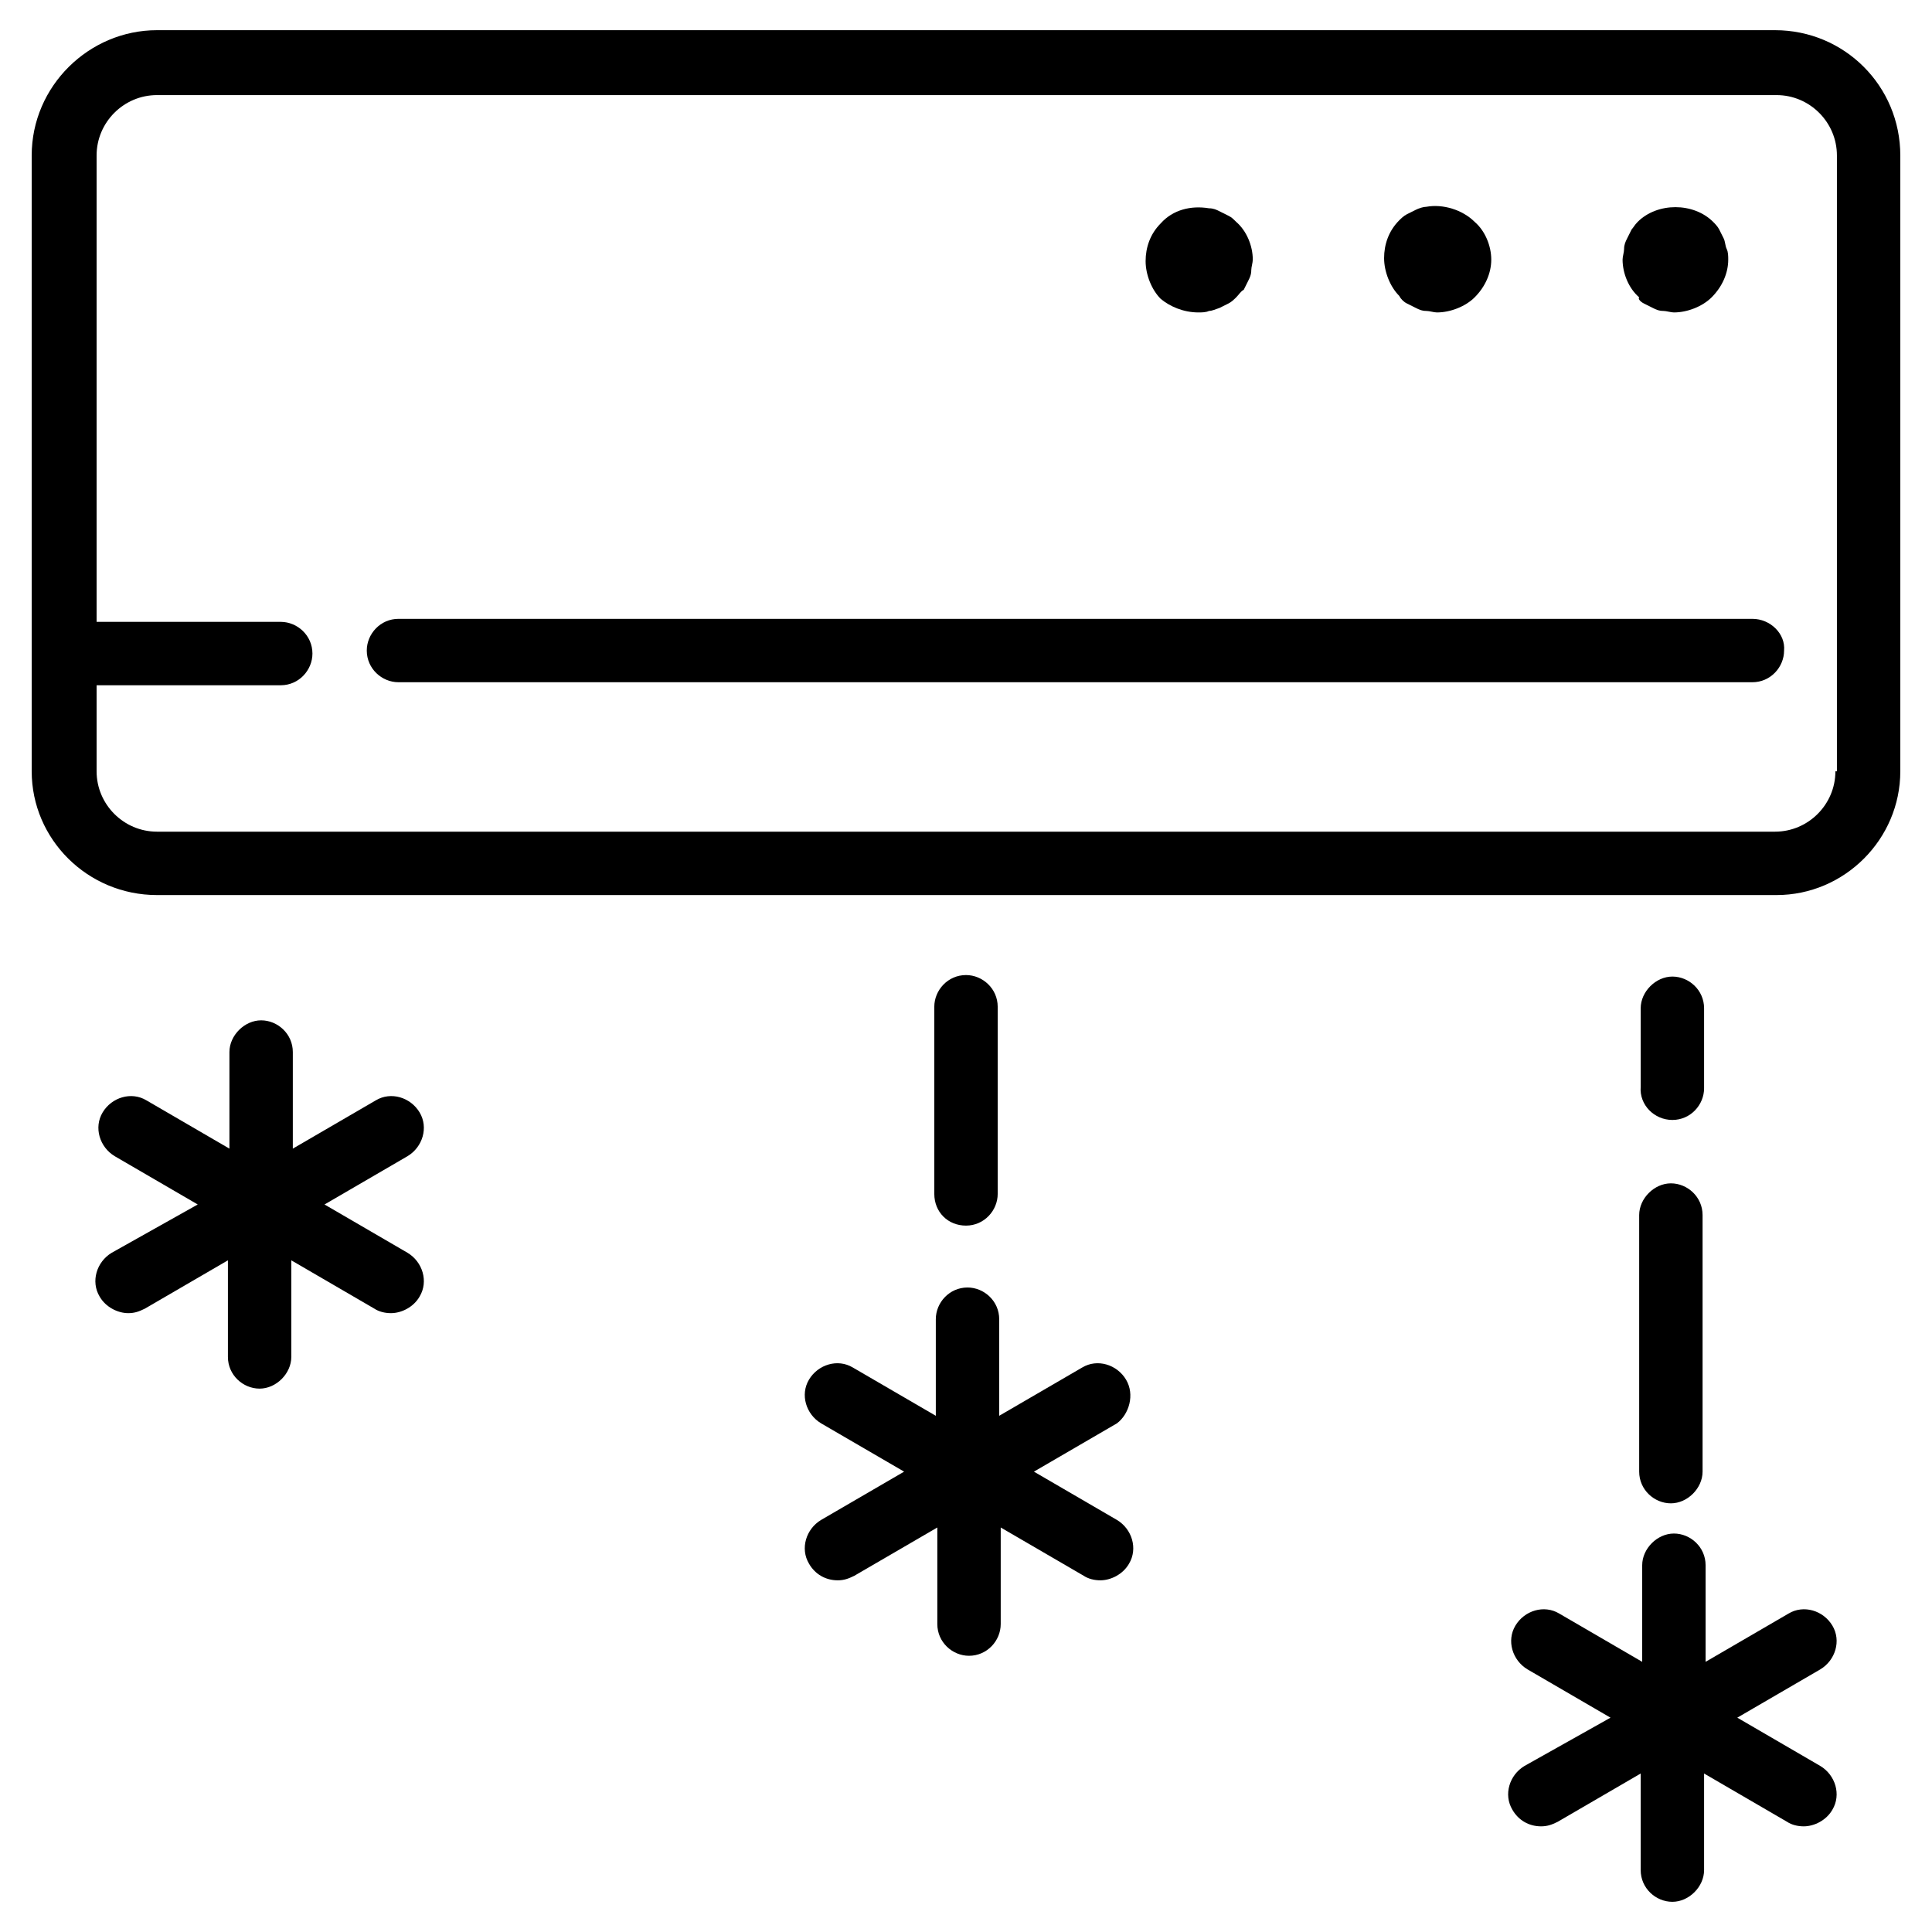
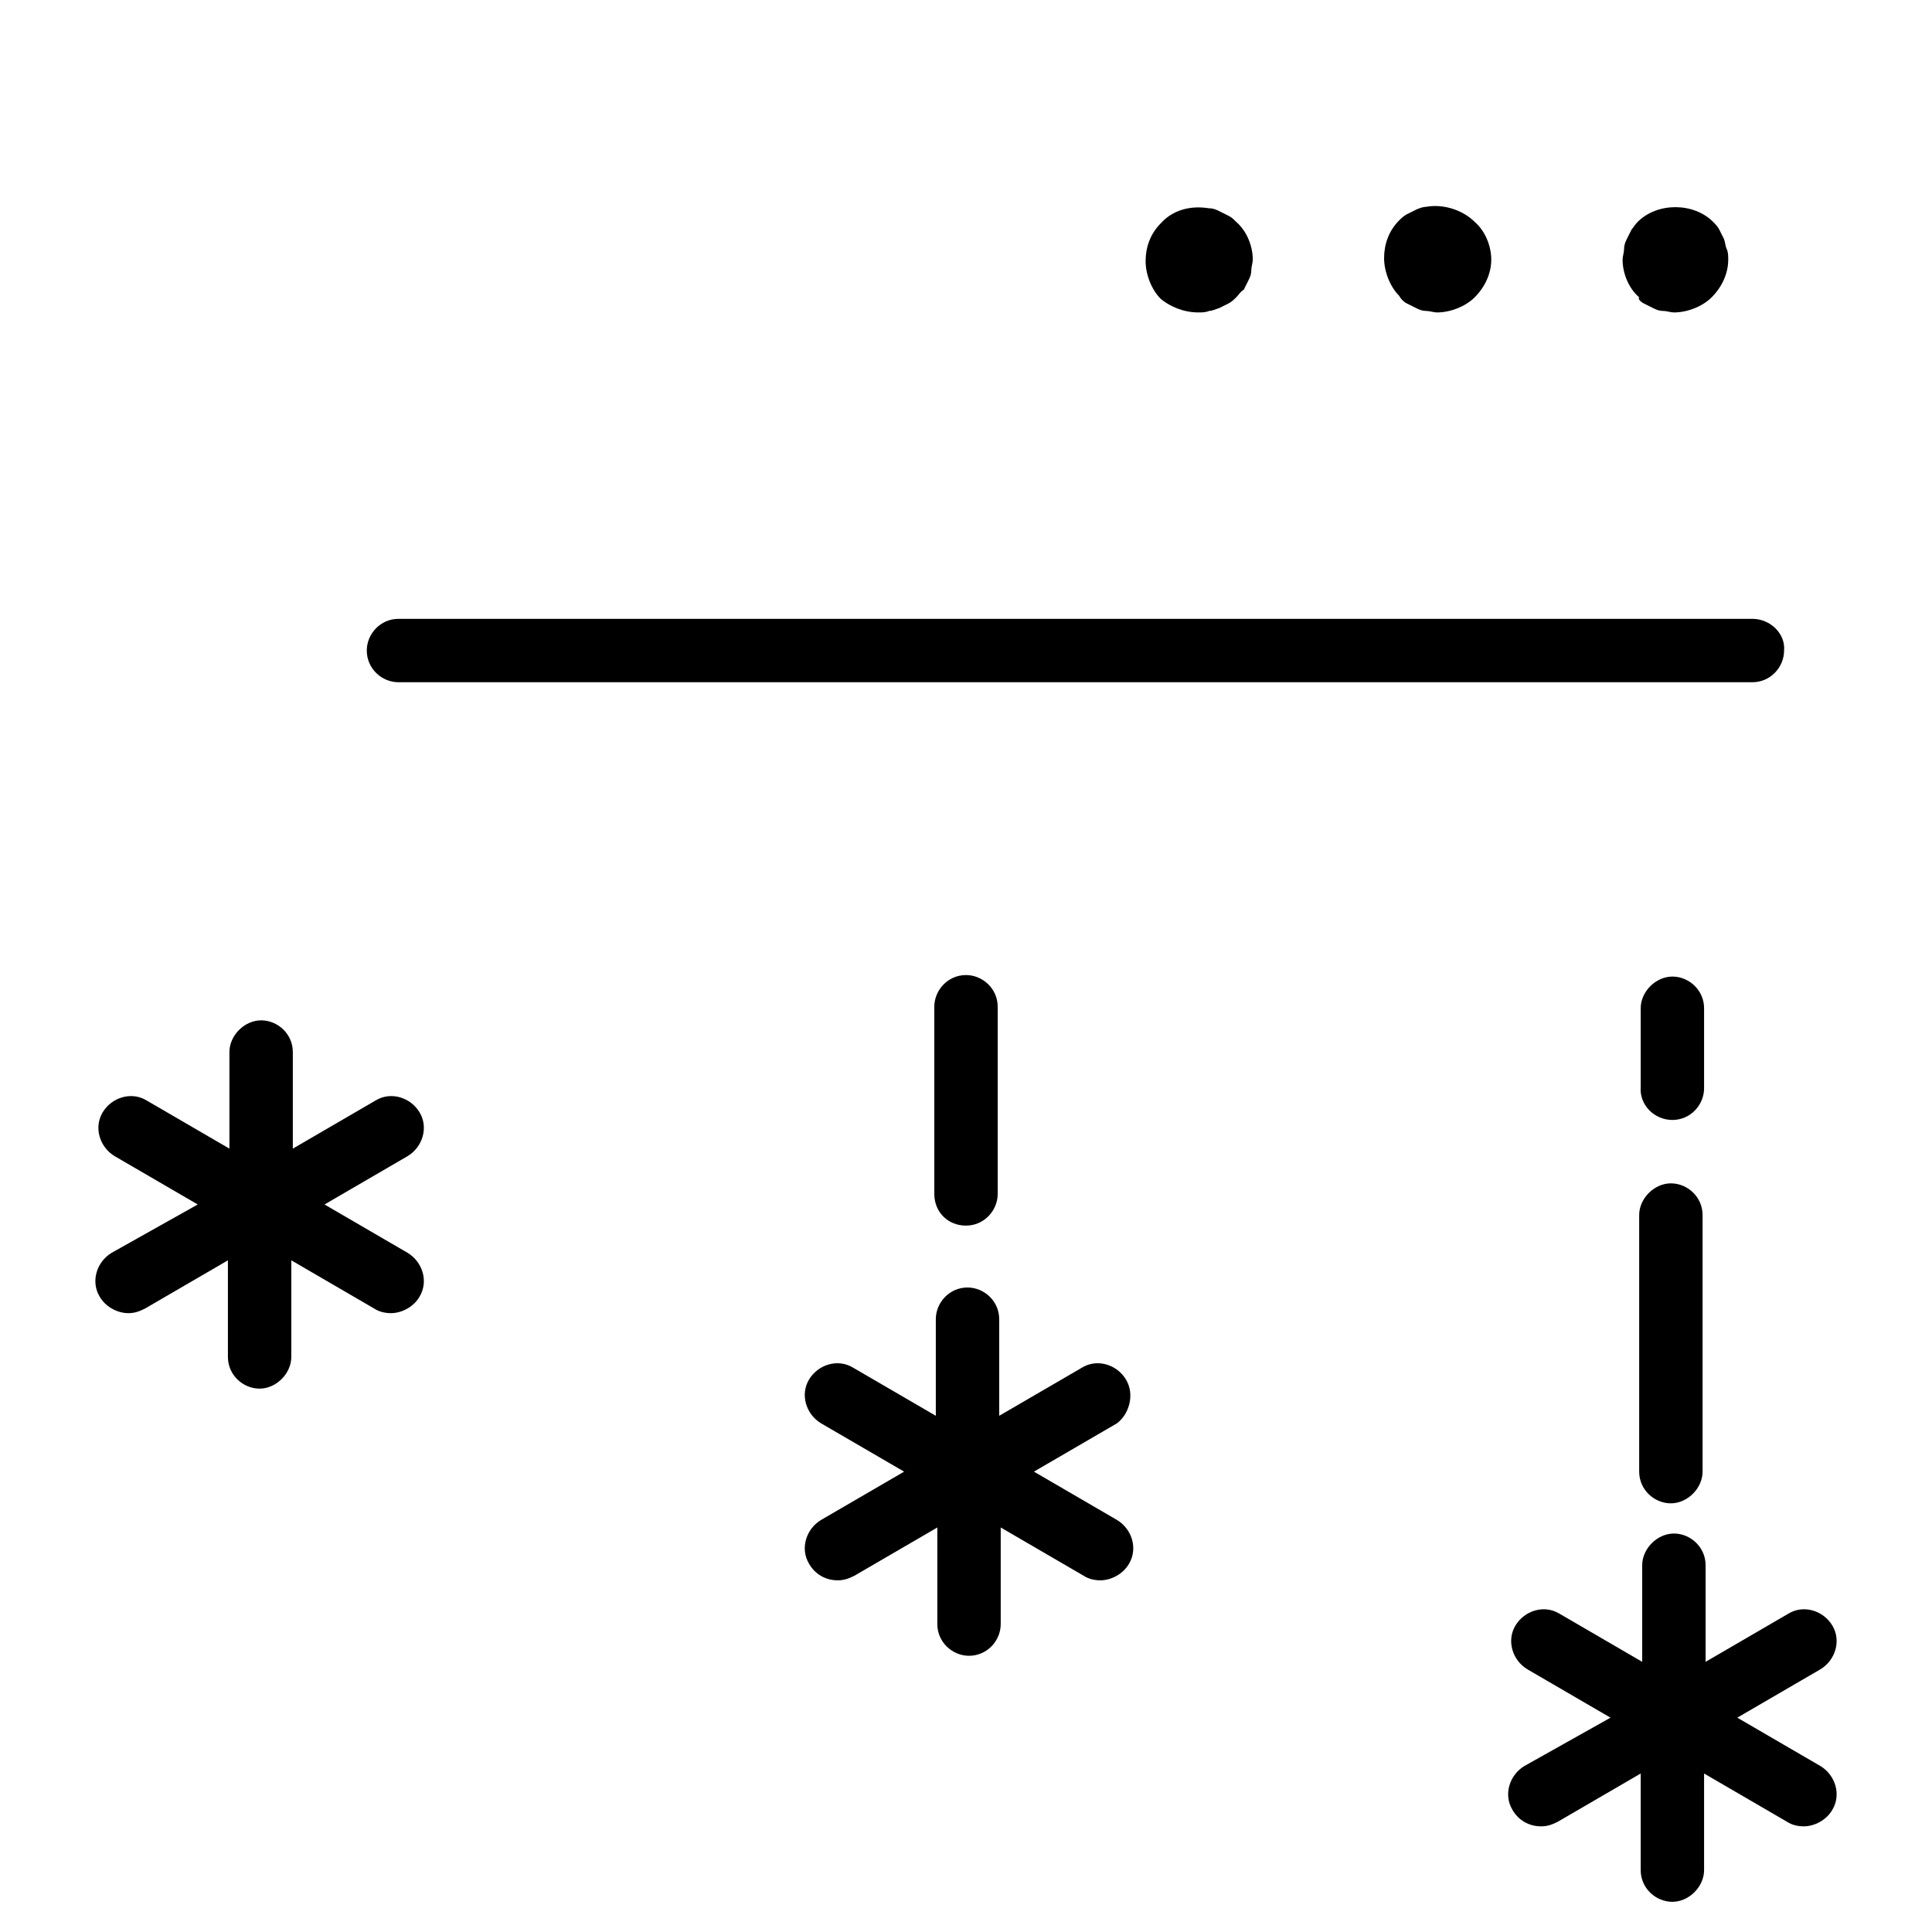
<svg xmlns="http://www.w3.org/2000/svg" version="1.1" id="Layer_1" x="0px" y="0px" viewBox="0 0 128 128" style="enable-background:new 0 0 128 128;" xml:space="preserve">
  <g>
    <path d="M79.4,20.7c0.2,0,0.5,0,0.7-0.1c0.2,0,0.4-0.1,0.7-0.2c0.2-0.1,0.4-0.2,0.6-0.3c0.2-0.1,0.4-0.3,0.5-0.4   c0.2-0.2,0.3-0.4,0.5-0.5c0.1-0.2,0.2-0.4,0.3-0.6c0.1-0.2,0.2-0.4,0.2-0.7c0-0.2,0.1-0.5,0.1-0.7c0-0.9-0.4-1.9-1.1-2.5   c-0.2-0.2-0.3-0.3-0.5-0.4c-0.2-0.1-0.4-0.2-0.6-0.3c-0.2-0.1-0.4-0.2-0.7-0.2c-1.2-0.2-2.4,0.1-3.2,1c-0.7,0.7-1,1.6-1,2.5   c0,0.9,0.4,1.9,1,2.5C77.5,20.3,78.4,20.7,79.4,20.7z" />
    <path d="M93.2,20.1c0.2,0.1,0.4,0.2,0.6,0.3c0.2,0.1,0.4,0.2,0.7,0.2c0.2,0,0.5,0.1,0.7,0.1c0.9,0,1.9-0.4,2.5-1   c0.7-0.7,1.1-1.6,1.1-2.5c0-0.9-0.4-1.9-1.1-2.5c-0.8-0.8-2.1-1.2-3.2-1c-0.2,0-0.5,0.1-0.7,0.2c-0.2,0.1-0.4,0.2-0.6,0.3   c-0.2,0.1-0.4,0.3-0.5,0.4c-0.7,0.7-1,1.6-1,2.5c0,0.9,0.4,1.9,1,2.5C92.8,19.8,93,20,93.2,20.1z" />
    <path d="M108.9,20.1c0.2,0.1,0.4,0.2,0.6,0.3c0.2,0.1,0.4,0.2,0.7,0.2c0.2,0,0.5,0.1,0.7,0.1c0.9,0,1.9-0.4,2.5-1   c0.7-0.7,1.1-1.6,1.1-2.5c0-0.2,0-0.5-0.1-0.7c-0.1-0.2-0.1-0.5-0.2-0.7c-0.1-0.2-0.2-0.4-0.3-0.6c-0.1-0.2-0.3-0.4-0.4-0.5   c-1.3-1.3-3.7-1.3-5,0c-0.2,0.2-0.3,0.4-0.4,0.5c-0.1,0.2-0.2,0.4-0.3,0.6c-0.1,0.2-0.2,0.4-0.2,0.7c0,0.2-0.1,0.5-0.1,0.7   c0,0.9,0.4,1.9,1.1,2.5C108.5,19.8,108.7,20,108.9,20.1z" />
-     <path d="M117.6,2H10.4c-4.5,0-8.3,3.7-8.3,8.3v40.8c0,4.5,3.7,8.2,8.3,8.2h107.3c4.5,0,8.2-3.7,8.2-8.2V10.3   C125.9,5.7,122.2,2,117.6,2z M121.6,51.1c0,2.2-1.8,4-4,4H10.4c-2.2,0-4-1.8-4-4v-5.7h12.2c1.2,0,2.1-1,2.1-2.1   c0-1.2-1-2.1-2.1-2.1H6.4V10.3c0-2.2,1.8-4,4-4h107.3c2.2,0,4,1.8,4,4V51.1z" />
    <path d="M116.1,41H26.4c-1.2,0-2.1,1-2.1,2.1c0,1.2,1,2.1,2.1,2.1h89.7c1.2,0,2.1-1,2.1-2.1C118.3,42,117.3,41,116.1,41z" />
    <path d="M27.8,73.7c-0.6-1-1.9-1.4-2.9-0.8l-5.5,3.2v-6.4c0-1.2-1-2.1-2.1-2.1s-2.1,1-2.1,2.1v6.4l-5.5-3.2c-1-0.6-2.3-0.2-2.9,0.8   c-0.6,1-0.2,2.3,0.8,2.9l5.5,3.2L7.4,83c-1,0.6-1.4,1.9-0.8,2.9C7,86.6,7.8,87,8.5,87c0.4,0,0.7-0.1,1.1-0.3l5.5-3.2v6.4   c0,1.2,1,2.1,2.1,2.1s2.1-1,2.1-2.1v-6.4l5.5,3.2c0.3,0.2,0.7,0.3,1.1,0.3c0.7,0,1.5-0.4,1.9-1.1c0.6-1,0.2-2.3-0.8-2.9l-5.5-3.2   l5.5-3.2C28,76,28.4,74.7,27.8,73.7z" />
    <path d="M64,81.2c1.2,0,2.1-1,2.1-2.1V66.7c0-1.2-1-2.1-2.1-2.1c-1.2,0-2.1,1-2.1,2.1v12.4C61.9,80.3,62.8,81.2,64,81.2z" />
    <path d="M110.8,74.2c1.2,0,2.1-1,2.1-2.1v-5.3c0-1.2-1-2.1-2.1-2.1s-2.1,1-2.1,2.1V72C108.6,73.2,109.6,74.2,110.8,74.2z" />
    <path d="M108.6,97.5c0,1.2,1,2.1,2.1,2.1s2.1-1,2.1-2.1v-17c0-1.2-1-2.1-2.1-2.1s-2.1,1-2.1,2.1V97.5z" />
    <path d="M74.6,91.4c-0.6-1-1.9-1.4-2.9-0.8l-5.5,3.2v-6.4c0-1.2-1-2.1-2.1-2.1c-1.2,0-2.1,1-2.1,2.1v6.4l-5.5-3.2   c-1-0.6-2.3-0.2-2.9,0.8c-0.6,1-0.2,2.3,0.8,2.9l5.5,3.2l-5.5,3.2c-1,0.6-1.4,1.9-0.8,2.9c0.4,0.7,1.1,1.1,1.9,1.1   c0.4,0,0.7-0.1,1.1-0.3l5.5-3.2v6.4c0,1.2,1,2.1,2.1,2.1c1.2,0,2.1-1,2.1-2.1v-6.4l5.5,3.2c0.3,0.2,0.7,0.3,1.1,0.3   c0.7,0,1.5-0.4,1.9-1.1c0.6-1,0.2-2.3-0.8-2.9l-5.5-3.2l5.5-3.2C74.8,93.7,75.2,92.4,74.6,91.4z" />
    <path d="M120.6,117l-5.5-3.2l5.5-3.2c1-0.6,1.4-1.9,0.8-2.9c-0.6-1-1.9-1.4-2.9-0.8l-5.5,3.2v-6.4c0-1.2-1-2.1-2.1-2.1   s-2.1,1-2.1,2.1v6.4l-5.5-3.2c-1-0.6-2.3-0.2-2.9,0.8c-0.6,1-0.2,2.3,0.8,2.9l5.5,3.2L101,117c-1,0.6-1.4,1.9-0.8,2.9   c0.4,0.7,1.1,1.1,1.9,1.1c0.4,0,0.7-0.1,1.1-0.3l5.5-3.2v6.4c0,1.2,1,2.1,2.1,2.1s2.1-1,2.1-2.1v-6.4l5.5,3.2   c0.3,0.2,0.7,0.3,1.1,0.3c0.7,0,1.5-0.4,1.9-1.1C122,118.9,121.6,117.6,120.6,117z" />
  </g>
</svg>